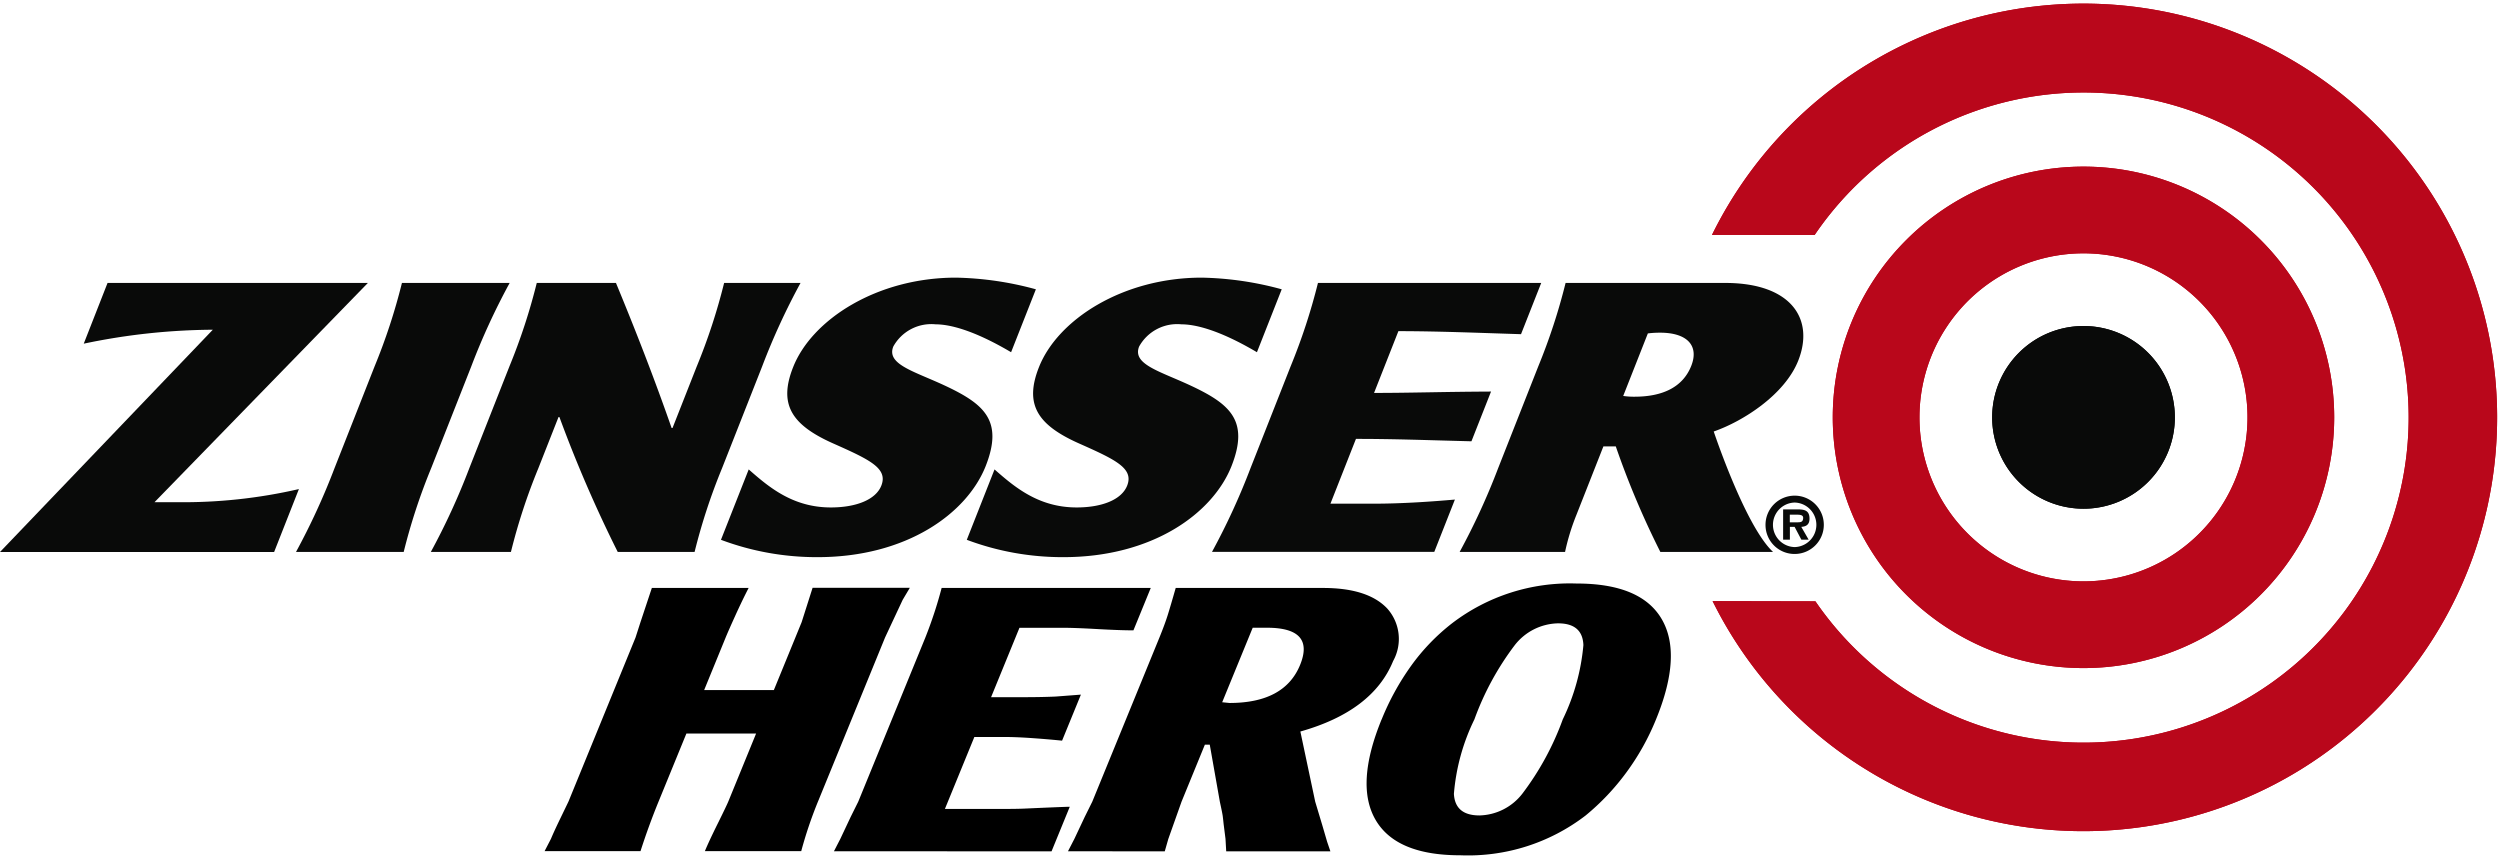
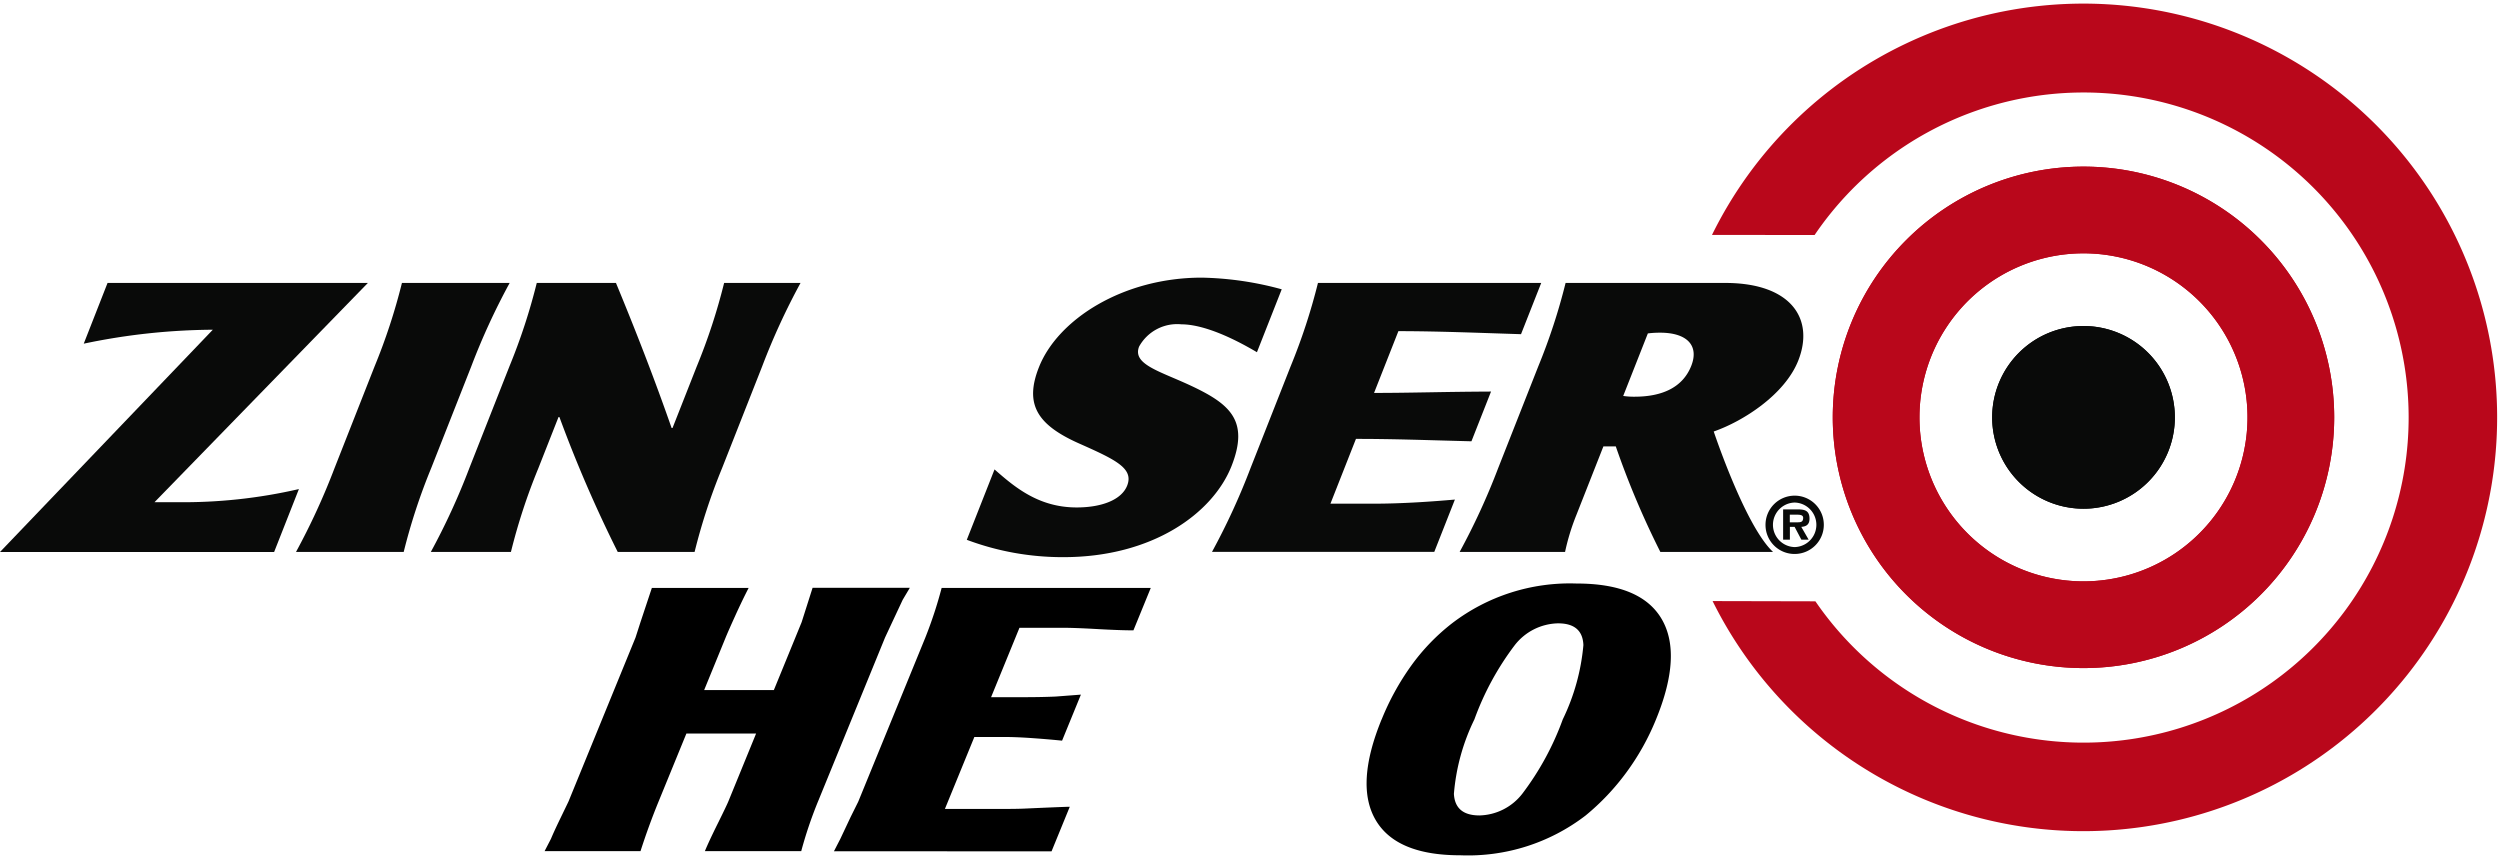
<svg xmlns="http://www.w3.org/2000/svg" width="171.5" height="58.75" viewBox="0 0 171.5 58.75">
  <defs>
    <clipPath id="clip-path">
      <rect id="Rectangle_1" data-name="Rectangle 1" width="171.5" height="58.75" transform="translate(212 391.57)" fill="none" />
    </clipPath>
  </defs>
  <g id="Group_2" data-name="Group 2" transform="translate(-212 -391.57)">
    <g id="Group_1" data-name="Group 1" clip-path="url(#clip-path)">
      <path id="Path_1" data-name="Path 1" d="M219.378,410.98h17.858L222.6,426.02h1.516a35.343,35.343,0,0,0,8.389-.9l-1.7,4.317H212l14.6-15.248a44.022,44.022,0,0,0-8.855.957Z" fill="#090a09" />
      <path id="Path_2" data-name="Path 2" d="M246.963,410.98a46.431,46.431,0,0,0-2.638,5.736l-2.749,6.977a40.926,40.926,0,0,0-1.882,5.739h-7.388a46.912,46.912,0,0,0,2.639-5.739l2.747-6.977a40.843,40.843,0,0,0,1.881-5.736Z" fill="#090a09" />
      <path id="Path_3" data-name="Path 3" d="M254.255,410.98c1.36,3.282,2.646,6.59,3.817,9.949h.064l1.658-4.213a40.843,40.843,0,0,0,1.881-5.736h5.242a46.4,46.4,0,0,0-2.637,5.736l-2.749,6.977a40.927,40.927,0,0,0-1.882,5.739h-5.273a90.164,90.164,0,0,1-4-9.253h-.062l-1.384,3.514a40.7,40.7,0,0,0-1.88,5.739h-5.495a46.719,46.719,0,0,0,2.638-5.739l2.749-6.977a41.124,41.124,0,0,0,1.88-5.736Z" fill="#090a09" />
-       <path id="Path_4" data-name="Path 4" d="M263.362,423.772c1.406,1.24,3.045,2.609,5.635,2.609,1.7,0,3.077-.516,3.463-1.5.468-1.19-.813-1.783-3.313-2.895-2.9-1.292-3.731-2.713-2.742-5.22,1.291-3.282,5.768-6.15,11.17-6.15a22.223,22.223,0,0,1,5.486.8l-1.7,4.316c-2.709-1.6-4.324-1.913-5.176-1.913a2.977,2.977,0,0,0-2.906,1.525c-.479,1.214,1.39,1.68,3.5,2.66,2.721,1.268,4.073,2.4,2.842,5.532-1.284,3.255-5.433,6.254-11.526,6.254a18.677,18.677,0,0,1-6.637-1.189Z" fill="#090a09" />
      <path id="Path_5" data-name="Path 5" d="M280.225,423.772c1.406,1.24,3.045,2.609,5.635,2.609,1.705,0,3.077-.516,3.464-1.5.467-1.19-.813-1.783-3.313-2.895-2.9-1.292-3.731-2.713-2.742-5.22,1.291-3.282,5.769-6.15,11.169-6.15a22.237,22.237,0,0,1,5.488.8l-1.7,4.316c-2.709-1.6-4.325-1.913-5.177-1.913a2.982,2.982,0,0,0-2.906,1.525c-.478,1.214,1.392,1.68,3.5,2.66,2.72,1.268,4.074,2.4,2.842,5.532-1.284,3.255-5.432,6.254-11.527,6.254a18.675,18.675,0,0,1-6.636-1.189Z" fill="#090a09" />
      <path id="Path_6" data-name="Path 6" d="M300.531,416.716a41.331,41.331,0,0,0,1.881-5.736h15.315l-1.385,3.515c-2.558-.078-5.666-.208-8.412-.208l-1.67,4.238c2.557,0,4.64-.078,8.025-.094l-1.344,3.412c-3.343-.087-5.365-.165-7.923-.165l-1.75,4.445H306.2c2.052,0,4.134-.154,5.606-.283l-1.415,3.59H295.142a46.443,46.443,0,0,0,2.64-5.736Z" fill="#090a09" />
      <path id="Path_7" data-name="Path 7" d="M330.416,410.98c4.475.025,6.066,2.48,4.946,5.323-.917,2.325-3.763,4.16-5.8,4.868,0,0,2.157,6.483,4.069,8.262H325.9a58.36,58.36,0,0,1-3.056-7.238h-.852l-1.863,4.73a15.224,15.224,0,0,0-.766,2.508h-7.232a46.756,46.756,0,0,0,2.639-5.739l2.75-6.977a41.143,41.143,0,0,0,1.879-5.736Zm-7.064,7.752a4.89,4.89,0,0,0,.769.052c1.927,0,3.318-.647,3.9-2.118.55-1.4-.3-2.274-2.136-2.274a6.734,6.734,0,0,0-.842.05Z" fill="#090a09" />
-       <path id="Path_8" data-name="Path 8" d="M336.537,432.82a22.3,22.3,0,1,0-.056-25.128l-7.038-.007a28.385,28.385,0,1,1,.041,25.119Z" fill="#b9071b" />
      <path id="Path_9" data-name="Path 9" d="M354.929,426.467a6.266,6.266,0,1,0-6.266-6.265,6.264,6.264,0,0,0,6.266,6.265" fill="#090a09" />
      <path id="Path_10" data-name="Path 10" d="M337.727,420.2a17.2,17.2,0,1,1,17.2,17.2,17.2,17.2,0,0,1-17.2-17.2m17.2,11.251A11.251,11.251,0,1,0,343.676,420.2a11.25,11.25,0,0,0,11.253,11.251" fill="#b9071b" />
      <path id="Path_11" data-name="Path 11" d="M336.537,432.82a22.3,22.3,0,1,0-.056-25.128l-7.038-.007a28.385,28.385,0,1,1,.041,25.119Z" fill="#b9071b" />
      <path id="Path_12" data-name="Path 12" d="M354.929,426.467a6.266,6.266,0,1,0-6.266-6.265,6.264,6.264,0,0,0,6.266,6.265" fill="#090a09" />
      <path id="Path_13" data-name="Path 13" d="M337.727,420.2a17.2,17.2,0,1,1,17.2,17.2,17.2,17.2,0,0,1-17.2-17.2m17.2,11.251A11.251,11.251,0,1,0,343.676,420.2a11.25,11.25,0,0,0,11.253,11.251" fill="#b9071b" />
      <path id="Path_14" data-name="Path 14" d="M335.114,429.1a1.528,1.528,0,0,1,0-3.055,1.528,1.528,0,0,1,0,3.055m0,.472a2,2,0,1,0-2-1.994,1.99,1.99,0,0,0,2,1.994m.454-1.859c.367-.023.564-.182.564-.563,0-.55-.327-.636-.8-.636h-1.01v2.077h.464v-.878h.324l.463.878h.5Zm-.787-.313v-.523h.449c.2,0,.467,0,.467.212,0,.262-.129.311-.361.311Z" fill="#090a09" />
      <path id="Path_15" data-name="Path 15" d="M256.718,431.9h6.64q-.441.854-.916,1.9t-.661,1.5l-1.476,3.608h4.782l1.477-3.608.43-1.053.75-2.356h6.671l-.491.827-.716,1.529-.492,1.053-4.6,11.251a28.436,28.436,0,0,0-1.151,3.407h-6.61q.267-.651.876-1.879t.732-1.528l1.906-4.662h-4.782l-1.907,4.662q-.686,1.678-1.241,3.407h-6.58l.44-.852q.206-.5.692-1.5c.323-.668.492-1.017.507-1.051l4.6-11.251.339-1.053Z" />
      <path id="Path_16" data-name="Path 16" d="M269.208,449.967l.439-.852.707-1.5.522-1.051,4.6-11.251a29.235,29.235,0,0,0,1.12-3.409h14.346l-1.189,2.908q-.914,0-2.492-.089t-2.371-.087h-2.955l-1.947,4.761h2.1q1.4,0,2.332-.044c.756-.058,1.331-.1,1.73-.132l-1.292,3.158q-.994-.1-2.075-.176c-.722-.05-1.335-.075-1.843-.075h-2.1l-2.02,4.936H280.6c.751,0,1.313-.007,1.686-.025q2.792-.125,3.1-.125l-1.25,3.057Z" />
-       <path id="Path_17" data-name="Path 17" d="M285.263,449.967l.44-.852.707-1.5.521-1.051,4.593-11.227c.252-.617.445-1.14.579-1.565s.317-1.049.551-1.868h10.113q3.045,0,4.38,1.391a3.129,3.129,0,0,1,.422,3.621q-1.4,3.434-6.364,4.836l1.018,4.812.49,1.629.33,1.127.222.651h-7.147l-.048-.852-.13-1.027c-.02-.2-.04-.376-.059-.527s-.088-.484-.2-1l-.691-3.91h-.336l-1.6,3.91-.907,2.555-.244.852Zm10.579-10.223.5.05q3.775,0,4.843-2.606,1.045-2.556-2.274-2.556h-.975Z" />
      <path id="Path_18" data-name="Path 18" d="M306.782,440.922a17.675,17.675,0,0,1,2.025-3.684,14.149,14.149,0,0,1,2.8-2.907,13.3,13.3,0,0,1,8.55-2.731q4.414,0,5.838,2.443t-.393,6.879a16.766,16.766,0,0,1-2.039,3.645,16.3,16.3,0,0,1-2.789,2.945,13.237,13.237,0,0,1-8.609,2.73q-4.387,0-5.8-2.429t.413-6.891m12.109-6.591a3.859,3.859,0,0,0-2.977,1.5,19.334,19.334,0,0,0-2.766,5.088,14.256,14.256,0,0,0-1.406,5.111q.081,1.48,1.756,1.479a3.832,3.832,0,0,0,2.945-1.5,19.333,19.333,0,0,0,2.766-5.086,14.618,14.618,0,0,0,1.416-5.1q-.059-1.491-1.734-1.491" />
    </g>
  </g>
</svg>